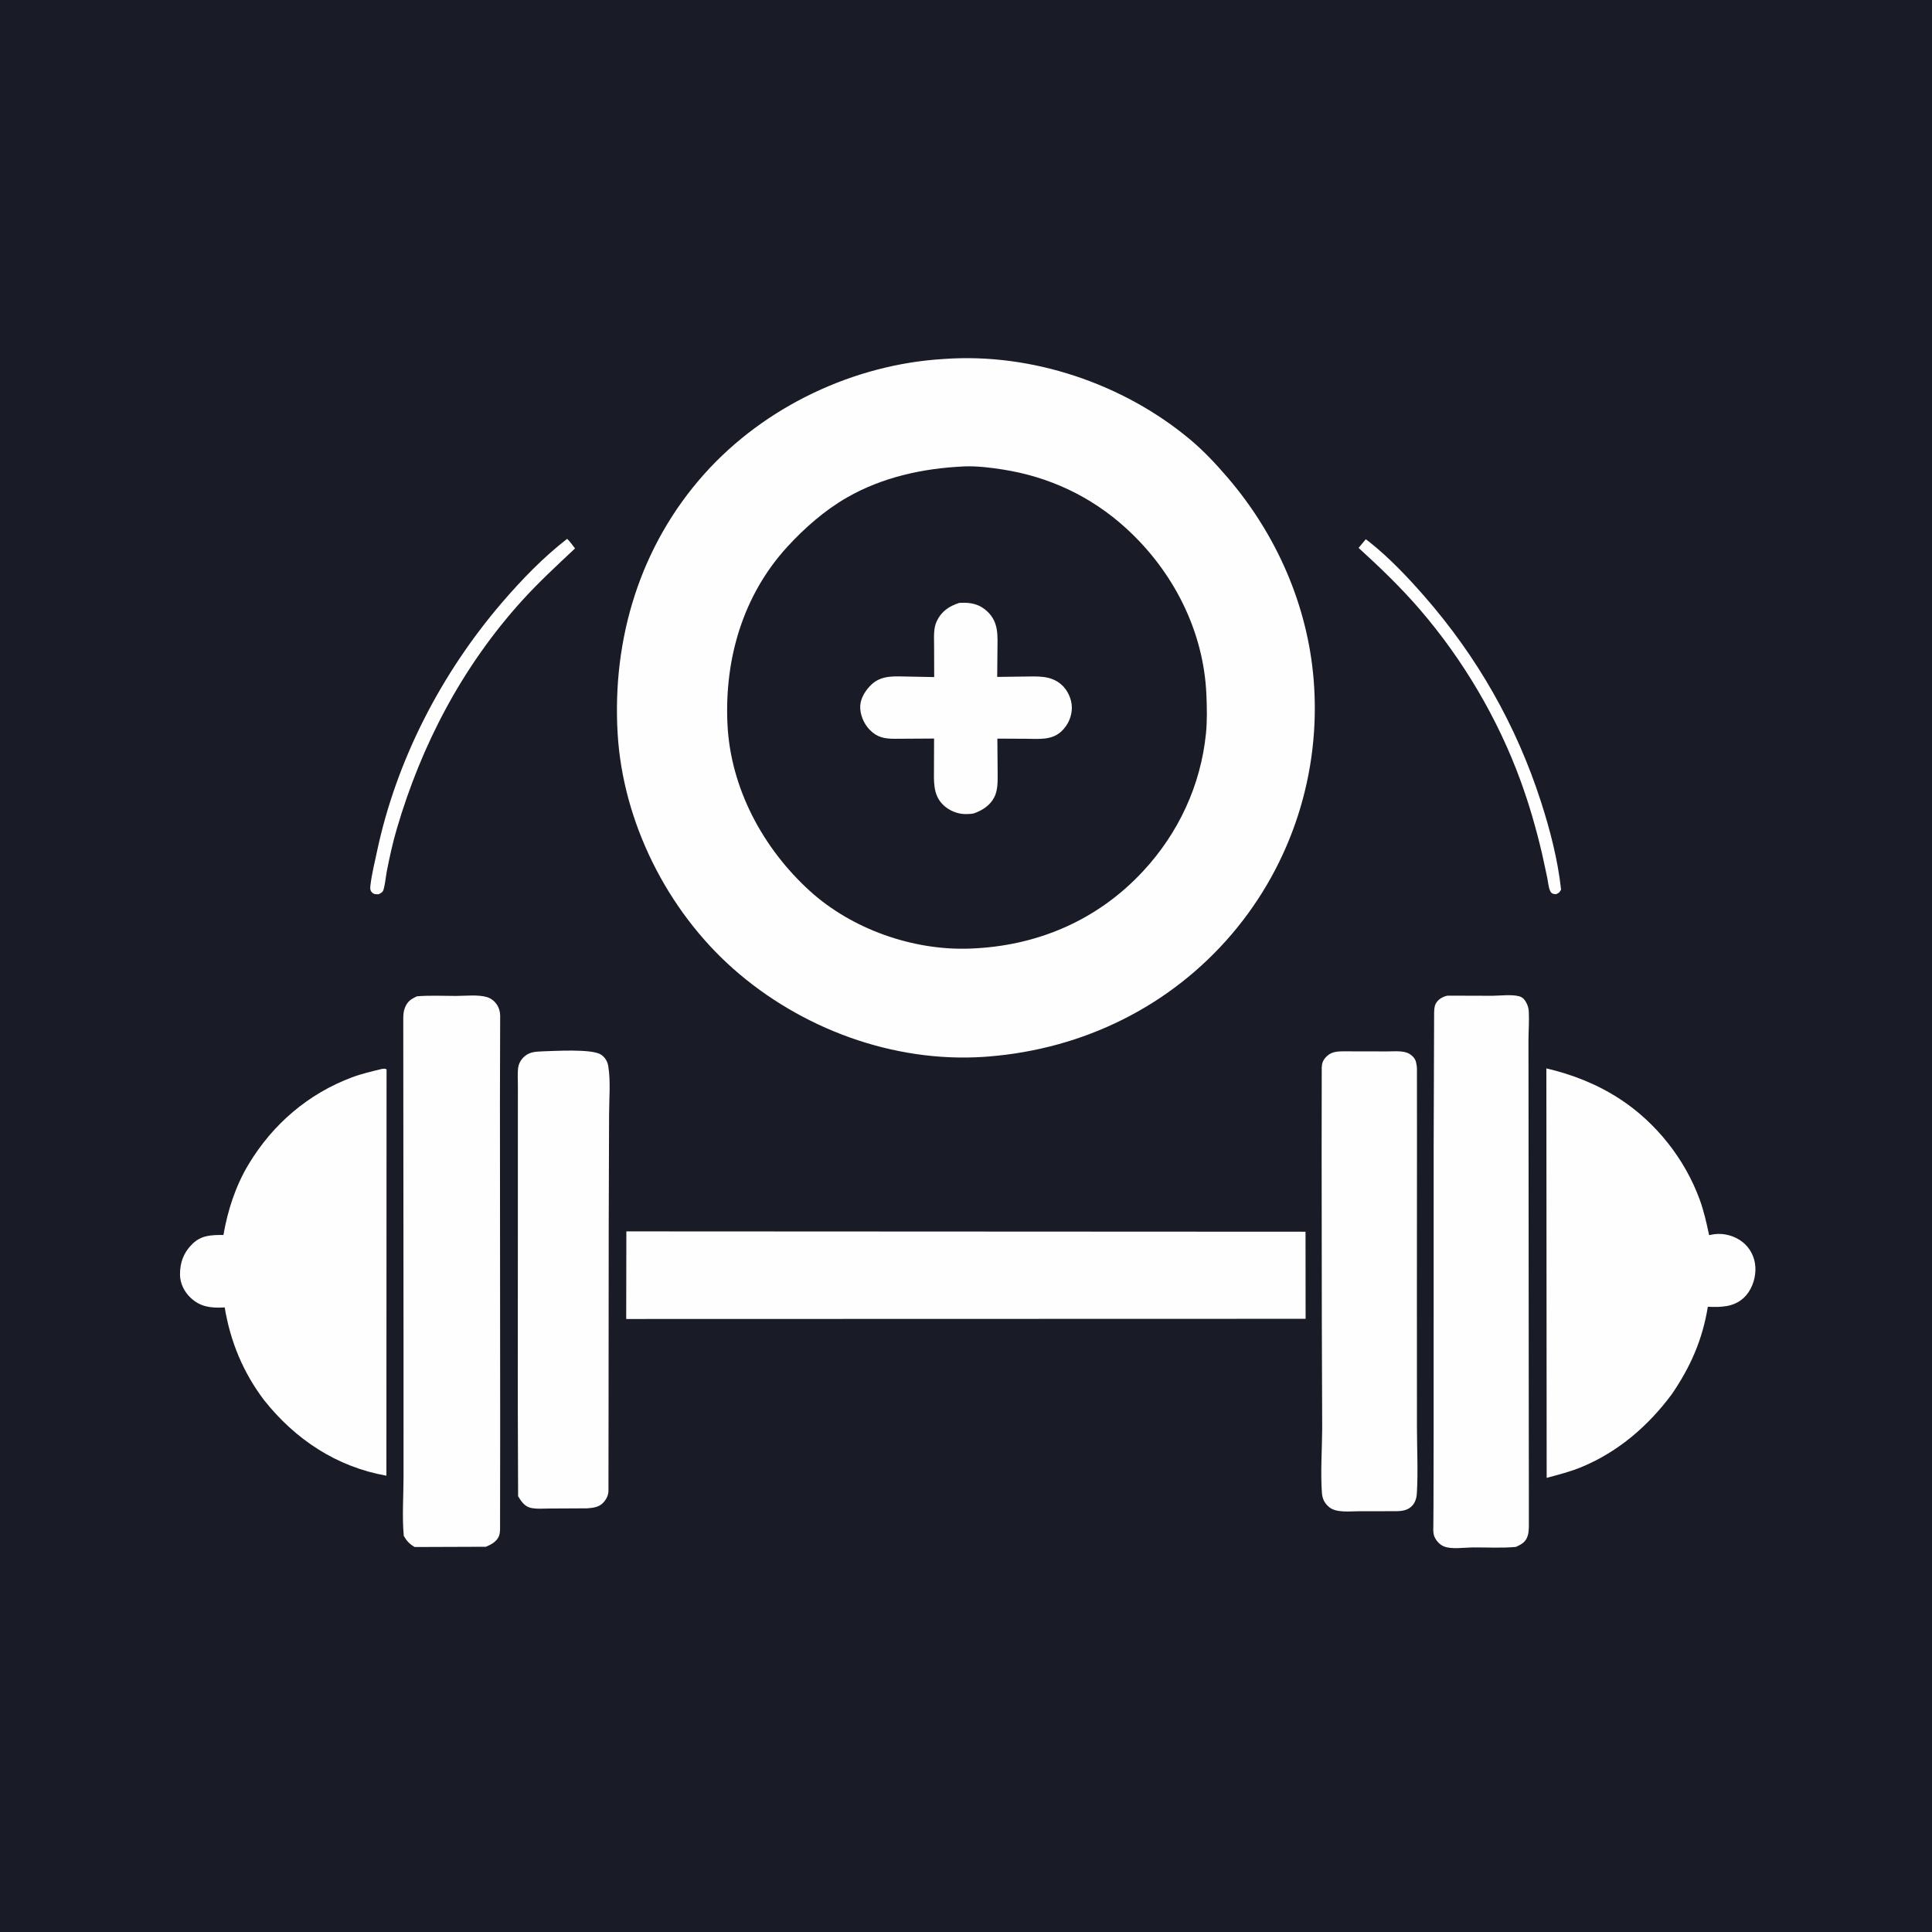
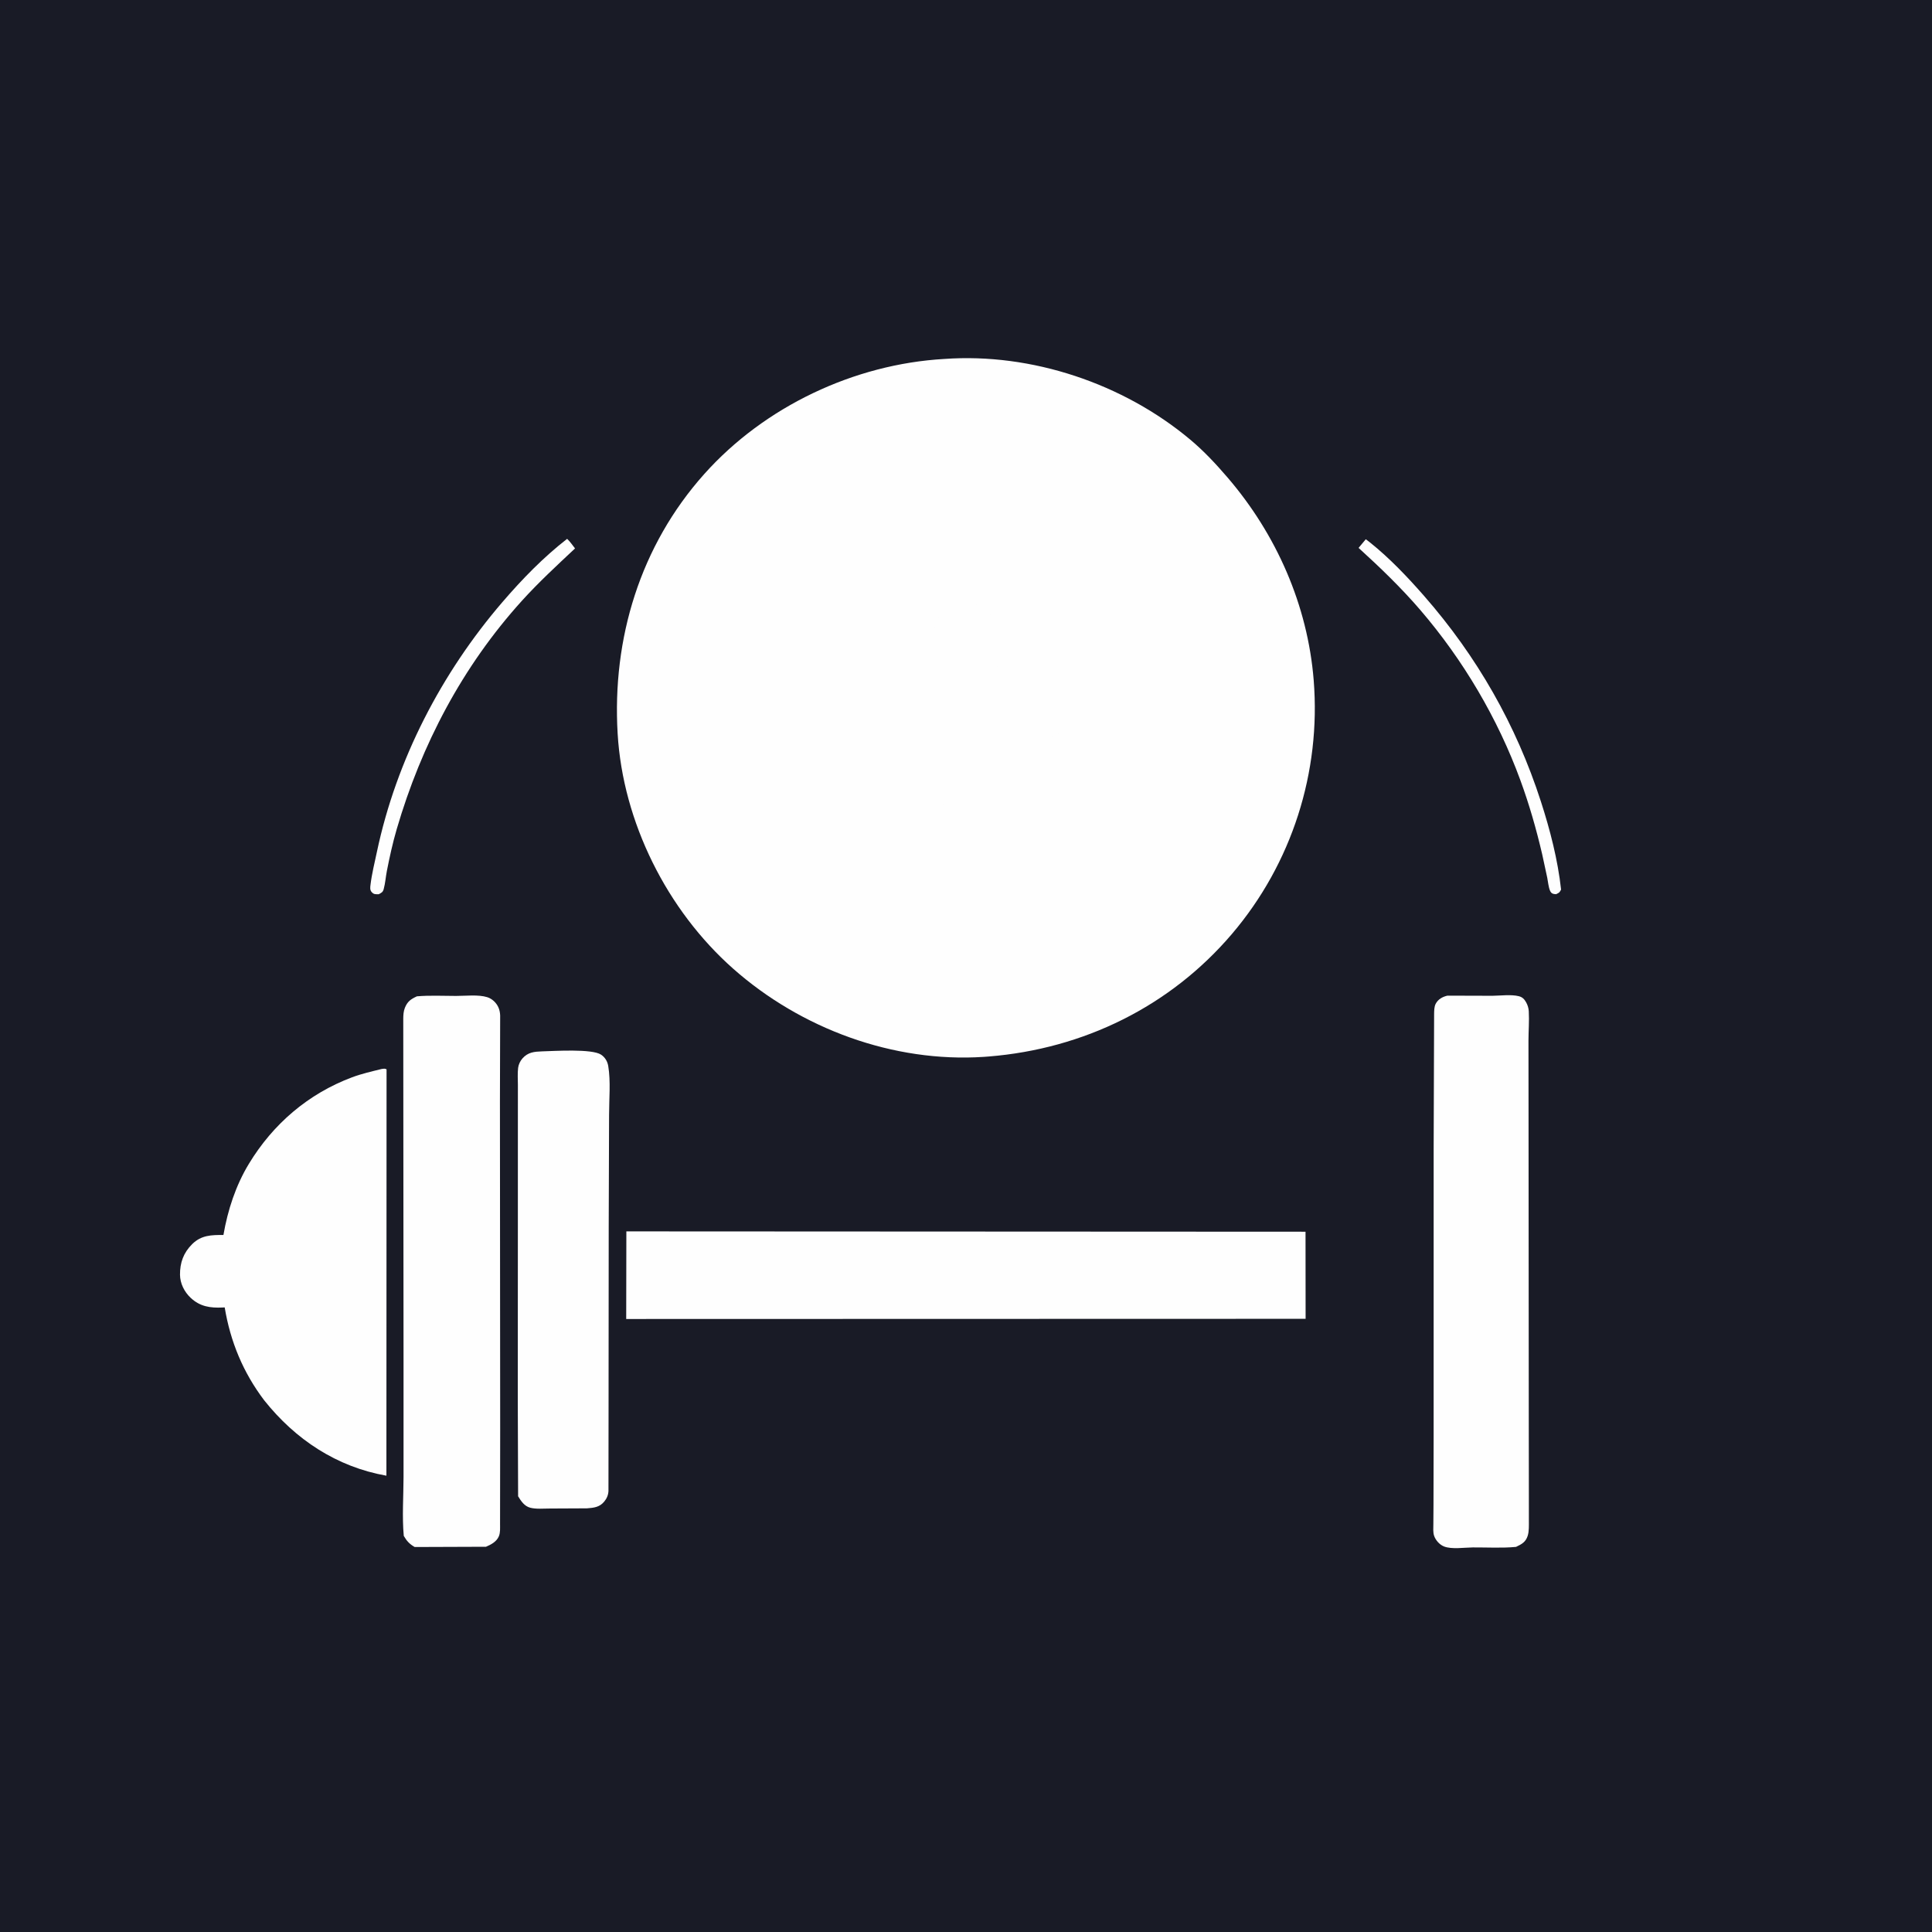
<svg xmlns="http://www.w3.org/2000/svg" version="1.1" style="display: block;" viewBox="0 0 2048 2048" width="1024" height="1024">
  <path transform="translate(0,0)" fill="rgb(25,27,38)" d="M -0 -0 L 2048 0 L 2048 2048 L -0 2048 L -0 -0 z" />
  <path transform="translate(0,0)" fill="rgb(254,254,254)" d="M 1447.8 571.61 L 1452.54 575.253 C 1473.17 591.77 1492.28 611.909 1509.67 631.789 C 1565.74 695.901 1607.21 768.46 1633.42 849.639 C 1643.19 879.907 1651.33 911.339 1654.81 943 C 1653.07 946.262 1652.86 946.292 1649.5 947.888 C 1646.39 947.736 1644.39 947.278 1643.08 944.121 C 1641.43 940.15 1640.99 934.751 1640.15 930.468 L 1634.76 905.48 C 1628.52 878.746 1621.1 852.864 1611.65 827.062 C 1587.7 761.616 1550.97 699.469 1505.56 646.6 C 1485.41 623.144 1463 601.572 1440.15 580.786 L 1447.8 571.61 z" />
  <path transform="translate(0,0)" fill="rgb(254,254,254)" d="M 601.175 571.192 C 604.279 574.025 606.915 578.055 609.565 581.352 C 590.434 599.302 570.746 617.479 553.145 636.943 C 490.214 706.531 446.763 789.22 420.514 879.002 C 416.256 893.564 413.018 908.394 410.094 923.275 C 408.864 929.532 408.415 936.38 406.728 942.5 C 405.819 945.798 404.387 946.355 401.5 947.908 C 398.181 947.922 396.29 948.314 393.878 945.5 C 392.019 943.331 392.433 940.595 392.747 937.965 C 394.137 926.304 397.146 914.334 399.577 902.845 C 420.17 805.544 467.864 713.535 532.542 638.297 C 553.423 614.007 575.854 590.876 601.175 571.192 z" />
  <path transform="translate(0,0)" fill="rgb(254,254,254)" d="M 574.634 1114.49 C 587.706 1114.14 627.425 1111.53 637.115 1117.96 C 641.349 1120.78 643.914 1125.02 644.755 1130 C 647.479 1146.11 645.625 1165.49 645.648 1182.02 L 645.263 1300 L 645.105 1489.47 L 644.995 1580.54 C 644.798 1584.75 643.205 1588.51 640.503 1591.75 C 635.475 1597.79 629.523 1598.31 622.25 1598.9 L 582.915 1599.09 C 576.434 1599.08 568.452 1599.88 562.151 1598.27 C 555.92 1596.68 552.359 1591.28 549.219 1586.12 L 548.869 1485.23 L 548.956 1301.43 L 548.97 1184.24 L 548.985 1150.27 C 548.988 1144.33 548.505 1137.87 549.224 1132 C 549.666 1128.39 551.452 1124.64 553.87 1121.92 C 559.763 1115.3 566.388 1114.81 574.634 1114.49 z" />
-   <path transform="translate(0,0)" fill="rgb(254,254,254)" d="M 1429.81 1114.46 L 1470.42 1114.54 C 1477.61 1114.6 1487.96 1113.32 1494.22 1117.25 C 1497.46 1119.28 1500.1 1122.05 1501.02 1125.83 L 1501.26 1127 C 1501.67 1128.86 1501.93 1130.59 1502.02 1132.5 L 1502.06 1212.16 L 1501.97 1372.49 L 1502.03 1512.98 C 1502.04 1536.21 1503.32 1560.13 1501.91 1583.26 C 1501.61 1588.17 1500.09 1593.09 1496.52 1596.61 C 1490.45 1602.59 1482.56 1601.85 1474.69 1601.94 L 1440.88 1601.97 C 1431.53 1601.95 1416.66 1603.94 1409.08 1597.7 C 1404.13 1593.64 1401.73 1588.85 1401.28 1582.52 C 1399.7 1560.23 1401.45 1536.63 1401.58 1514.22 L 1401.18 1400.22 L 1400.99 1220.24 L 1401.1 1131.5 C 1401.32 1126.74 1402.5 1123.84 1405.74 1120.4 C 1412.35 1113.38 1420.95 1114.61 1429.81 1114.46 z" />
  <path transform="translate(0,0)" fill="rgb(254,254,254)" d="M 1534.32 1055.43 L 1582.08 1055.57 C 1590.57 1055.47 1601.94 1053.98 1610 1056.01 C 1613.84 1056.97 1615.87 1059.18 1617.75 1062.49 C 1619.38 1065.39 1620.39 1068.68 1620.57 1072 C 1621.14 1082.22 1620.27 1092.8 1620.24 1103.07 L 1620.31 1170.65 L 1620.56 1506.8 L 1620.66 1586.16 L 1620.67 1611.82 C 1620.66 1616.88 1620.96 1623.13 1619.44 1627.96 C 1617.32 1634.67 1613.1 1636.9 1607.04 1639.77 C 1592.08 1641.2 1576.31 1640.23 1561.27 1640.33 C 1552.4 1640.4 1538.89 1642.54 1530.73 1639.32 C 1526.02 1637.46 1521.91 1632.83 1520.25 1628.11 C 1518.93 1624.34 1519.4 1619.56 1519.42 1615.62 L 1519.56 1595.44 L 1519.71 1523.47 L 1519.74 1216.02 L 1520.22 1075 C 1520.28 1071.5 1520.25 1067.13 1521.92 1064 C 1524.52 1059.14 1529.17 1056.62 1534.32 1055.43 z" />
  <path transform="translate(0,0)" fill="rgb(254,254,254)" d="M 441.935 1056.15 C 455.573 1054.97 469.8 1055.73 483.498 1055.73 C 493.348 1055.73 507.117 1054.09 516.552 1057.07 C 521.661 1058.68 526.006 1062.83 528.235 1067.65 C 529.509 1070.41 530.099 1073.48 530.194 1076.5 L 529.955 1167.32 L 530.21 1516.28 L 530.116 1588.81 L 530.083 1615.48 C 530.057 1619.76 530.49 1624.47 528.82 1628.5 C 526.444 1634.23 520.571 1637.34 515.178 1639.63 L 439.566 1639.9 C 434.099 1636.72 431.187 1633.59 428.015 1628.1 C 426.133 1607.74 427.736 1586.17 427.768 1565.64 L 427.767 1443.23 L 427.478 1079.96 C 427.51 1075.98 427.702 1072.03 429.211 1068.29 C 431.934 1061.53 435.549 1059.11 441.935 1056.15 z" />
-   <path transform="translate(0,0)" fill="rgb(254,254,254)" d="M 1639.21 1132.53 C 1667.03 1139.04 1693.04 1149.3 1717.06 1164.93 C 1755.29 1189.81 1785.68 1228.14 1801.5 1270.94 C 1806.15 1283.51 1808.97 1296.24 1811.73 1309.31 C 1815.03 1308.55 1818.23 1308.05 1821.64 1307.99 C 1831.8 1307.82 1842.78 1311.94 1850.06 1319.13 C 1857.4 1326.37 1861.1 1336.23 1860.82 1346.5 C 1860.54 1357.13 1856.29 1368.53 1848.34 1375.84 C 1837.6 1385.74 1824.02 1385.78 1810.38 1385.23 C 1804.72 1420.02 1792.16 1448.6 1772.34 1477.71 C 1747.33 1511.44 1715.49 1538.99 1676.36 1555.18 C 1664.48 1560.09 1651.92 1563.26 1639.53 1566.61 L 1639.21 1132.53 z" />
  <path transform="translate(0,0)" fill="rgb(254,254,254)" d="M 404.697 1133.14 C 407.058 1132.85 407.502 1132.53 409.769 1133.5 L 409.607 1564.3 C 356.867 1554.96 313.16 1525.98 280.045 1484.36 C 257.766 1454.94 244.21 1422.25 238.187 1385.89 L 235.937 1386.02 C 222.865 1386.61 212.029 1385.1 202.023 1375.67 C 195.394 1369.42 190.89 1360.45 190.808 1351.28 C 190.694 1338.53 194.553 1327.86 203.752 1318.78 C 213.403 1309.25 224.126 1309.08 236.841 1309.14 C 241.397 1282.74 249.875 1256.73 263.812 1233.72 C 289.376 1191.5 326.734 1159.43 373.094 1142.03 C 383.349 1138.17 394.082 1135.77 404.697 1133.14 z" />
  <path transform="translate(0,0)" fill="rgb(254,254,254)" d="M 663.966 1305.32 L 1383.91 1305.67 L 1384 1398 L 663.803 1398.19 L 663.966 1305.32 z" />
  <path transform="translate(0,0)" fill="rgb(254,254,254)" d="M 1001.07 380.5 C 1093.59 373.851 1190.91 406.66 1261.75 466.053 C 1276.24 478.198 1288.74 491.607 1301.04 505.911 C 1352.96 566.253 1386.18 641.458 1392.57 721.023 C 1400.4 818.565 1369.44 915.42 1305.88 990.061 C 1240.43 1066.91 1148.45 1111.85 1048.25 1119.92 L 1042.97 1120.32 C 946.812 1126.68 849.012 1090.39 777.281 1026.93 C 707.082 964.835 660.282 871.448 654.725 777.691 C 648.748 676.846 678.661 578.451 746.583 502.449 C 810.555 430.867 905.438 385.972 1001.07 380.5 z" />
-   <path transform="translate(0,0)" fill="rgb(25,27,38)" d="M 1021.67 494.44 L 1022.73 494.382 C 1035.96 493.958 1049.58 495.616 1062.64 497.647 C 1112.01 505.323 1156.45 526.124 1193.43 559.741 C 1243.47 605.233 1276.03 668.544 1278.84 736.584 C 1279.4 750.022 1279.73 764.084 1278.38 777.462 C 1272.85 832.478 1249.22 883.132 1211.7 923.52 C 1163.2 975.717 1099.26 1002.95 1028.46 1005.53 C 968.212 1007.9 903.101 985.052 858.411 944.408 C 808.659 899.16 774.326 835.372 771.132 767.442 C 767.907 698.871 787.373 631.381 834.29 579.95 C 852.505 559.983 874.331 540.834 897.861 527.364 C 935.81 505.639 978.401 496.472 1021.67 494.44 z" />
  <path transform="translate(0,0)" fill="rgb(254,254,254)" d="M 1016.65 639.139 L 1018.57 639.012 C 1029.53 638.487 1038.8 640.585 1046.95 648.5 C 1058.9 660.106 1057.43 674.078 1057.34 689.229 L 1057.08 717.548 L 1085.21 717.171 C 1099.5 717.11 1113.84 715.584 1125.34 725.901 C 1131.83 731.718 1136.11 741.131 1136.2 749.812 C 1136.3 759.33 1132.31 768.36 1125.48 774.945 C 1115.02 785.029 1101.11 783.167 1087.78 783.124 L 1057.24 782.966 L 1057.55 819.272 C 1057.59 827.784 1057.9 837.784 1053.79 845.5 C 1049.21 854.094 1041.14 859.122 1032.26 862.259 C 1029.6 862.799 1026.84 862.918 1024.13 862.968 C 1015.11 863.134 1005.65 859.184 999.302 852.734 C 988.724 841.991 990.056 827.688 990.054 813.884 L 990.16 782.889 L 948.381 783.14 C 937.49 783.137 929.557 781.636 921.658 773.338 C 915.479 766.845 911.375 757.008 911.892 748 C 912.381 739.505 917.926 731.088 924.01 725.439 C 934.773 715.445 948.83 716.997 962.407 717.186 L 990.289 717.734 L 990.174 683.821 C 990.173 675.574 989.332 666.119 992.984 658.5 C 998.056 647.918 1005.94 642.695 1016.65 639.139 z" />
</svg>